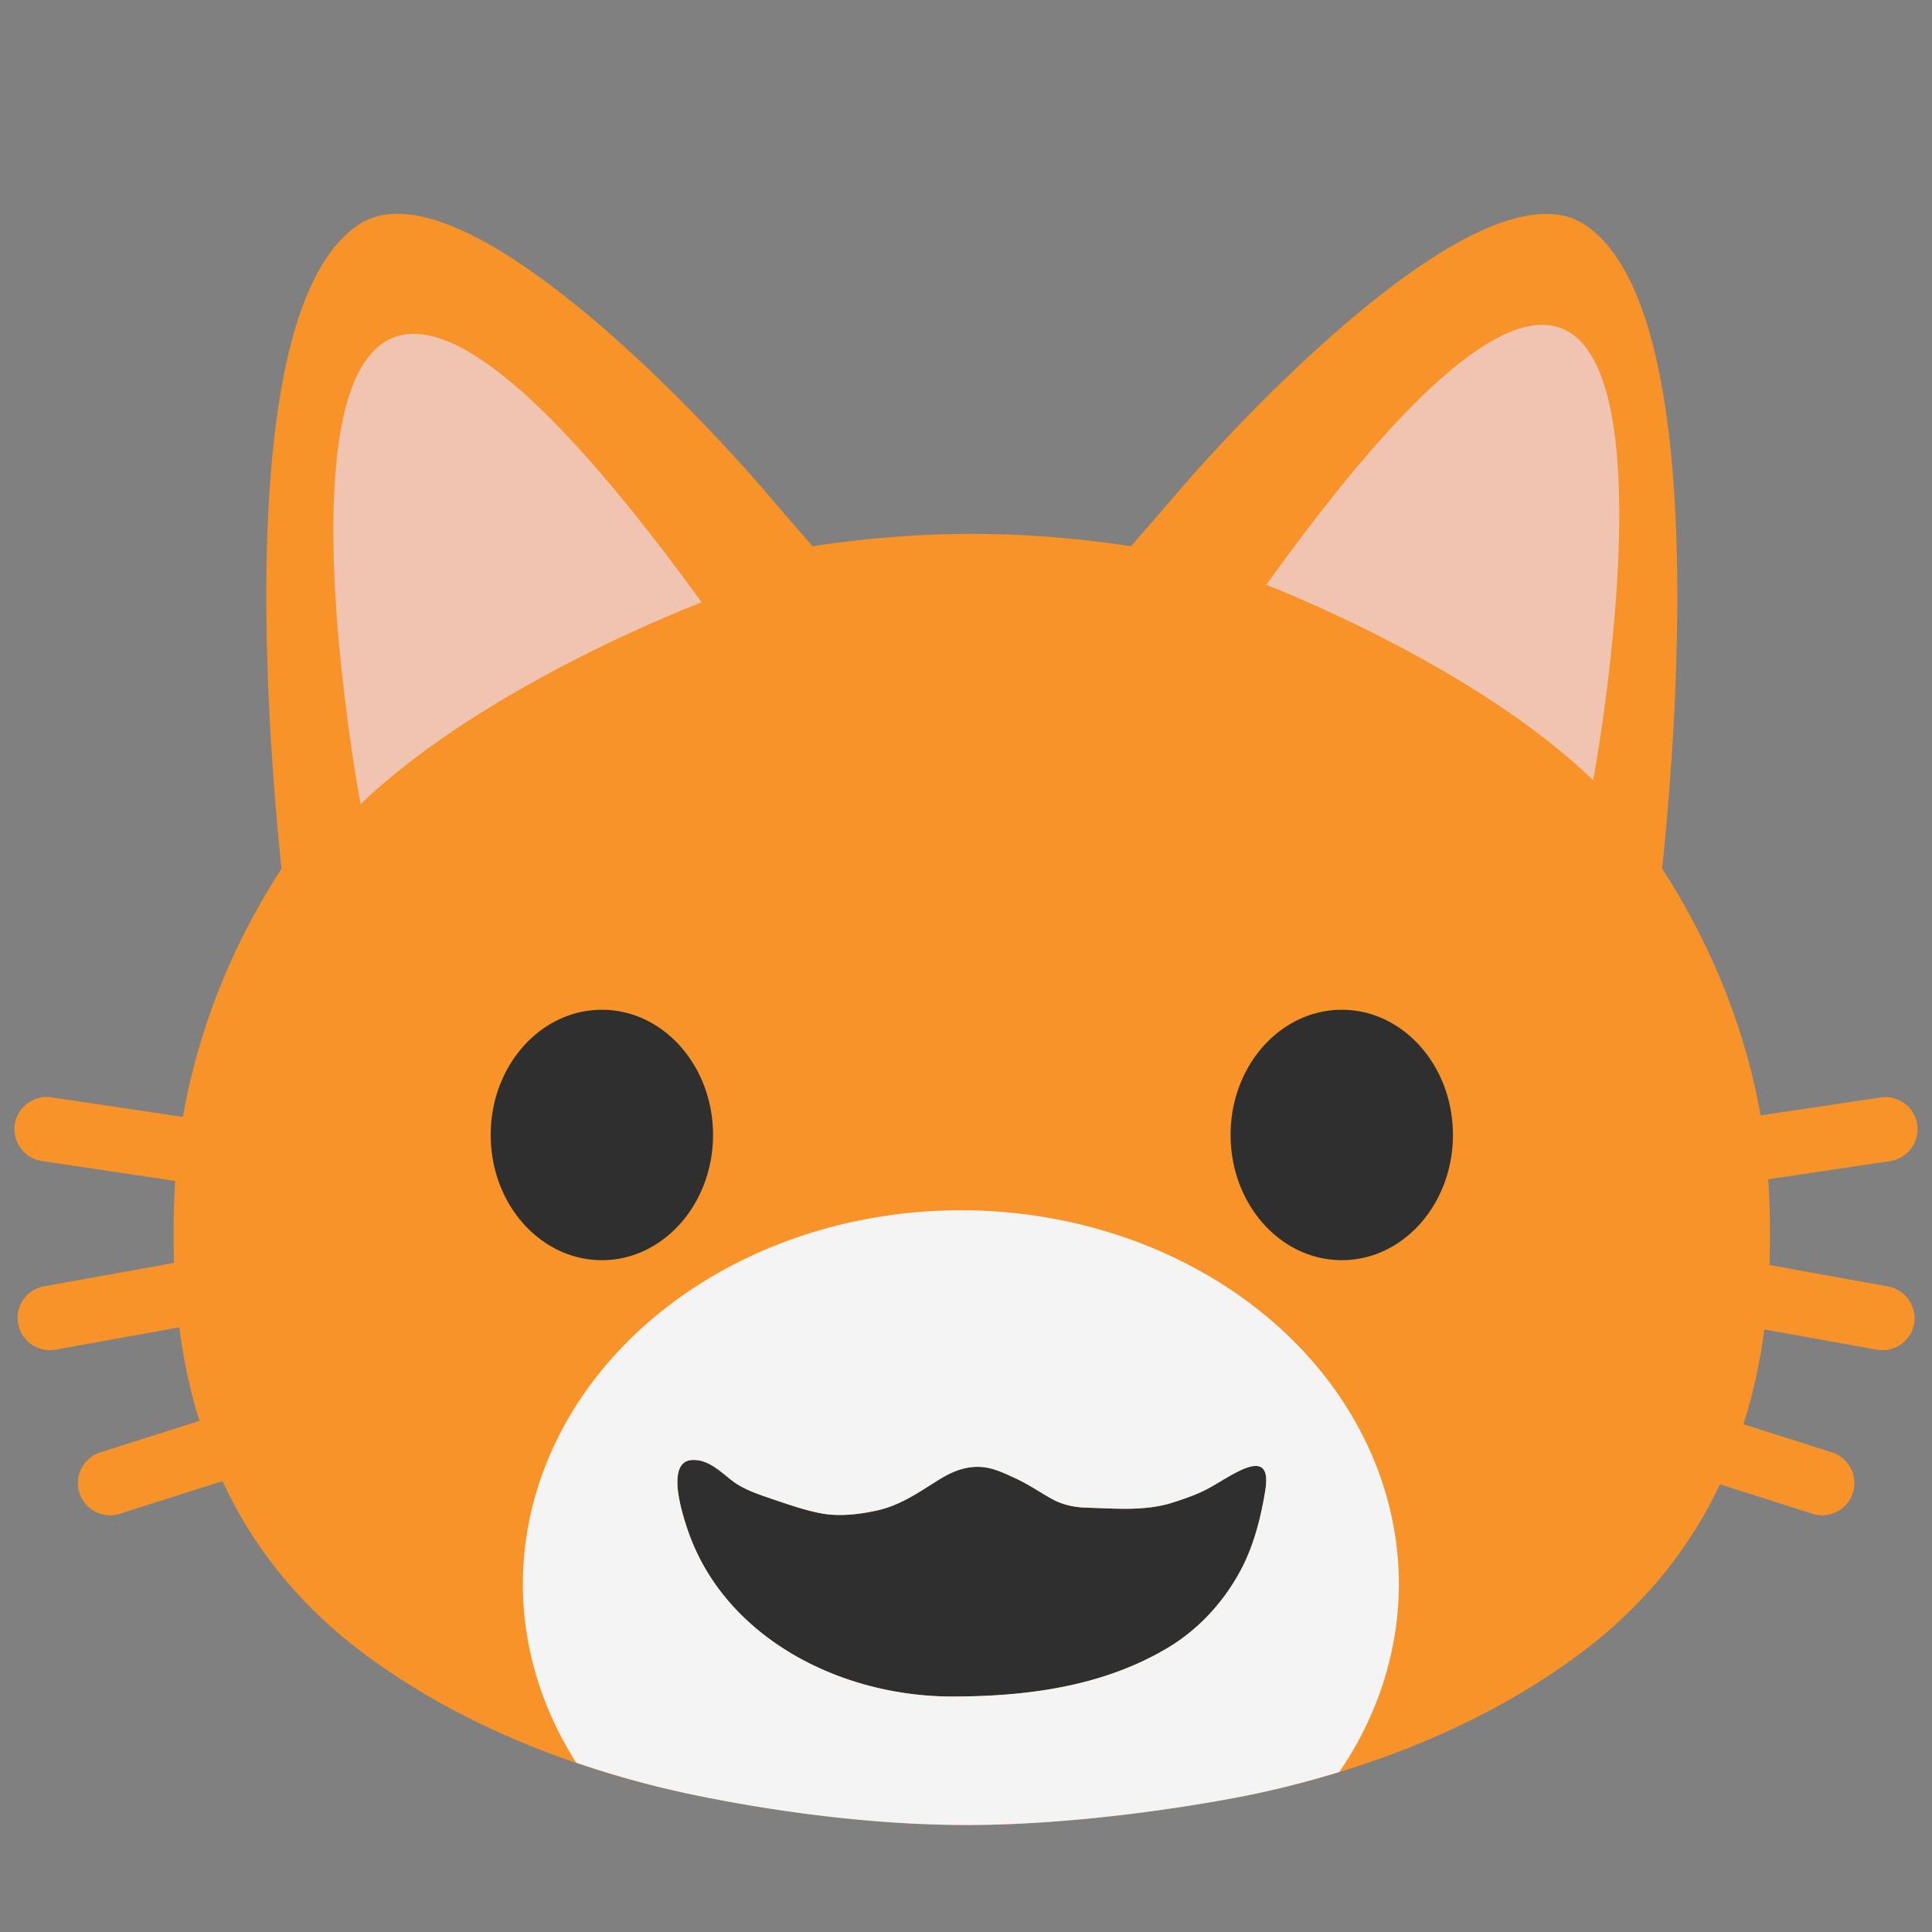
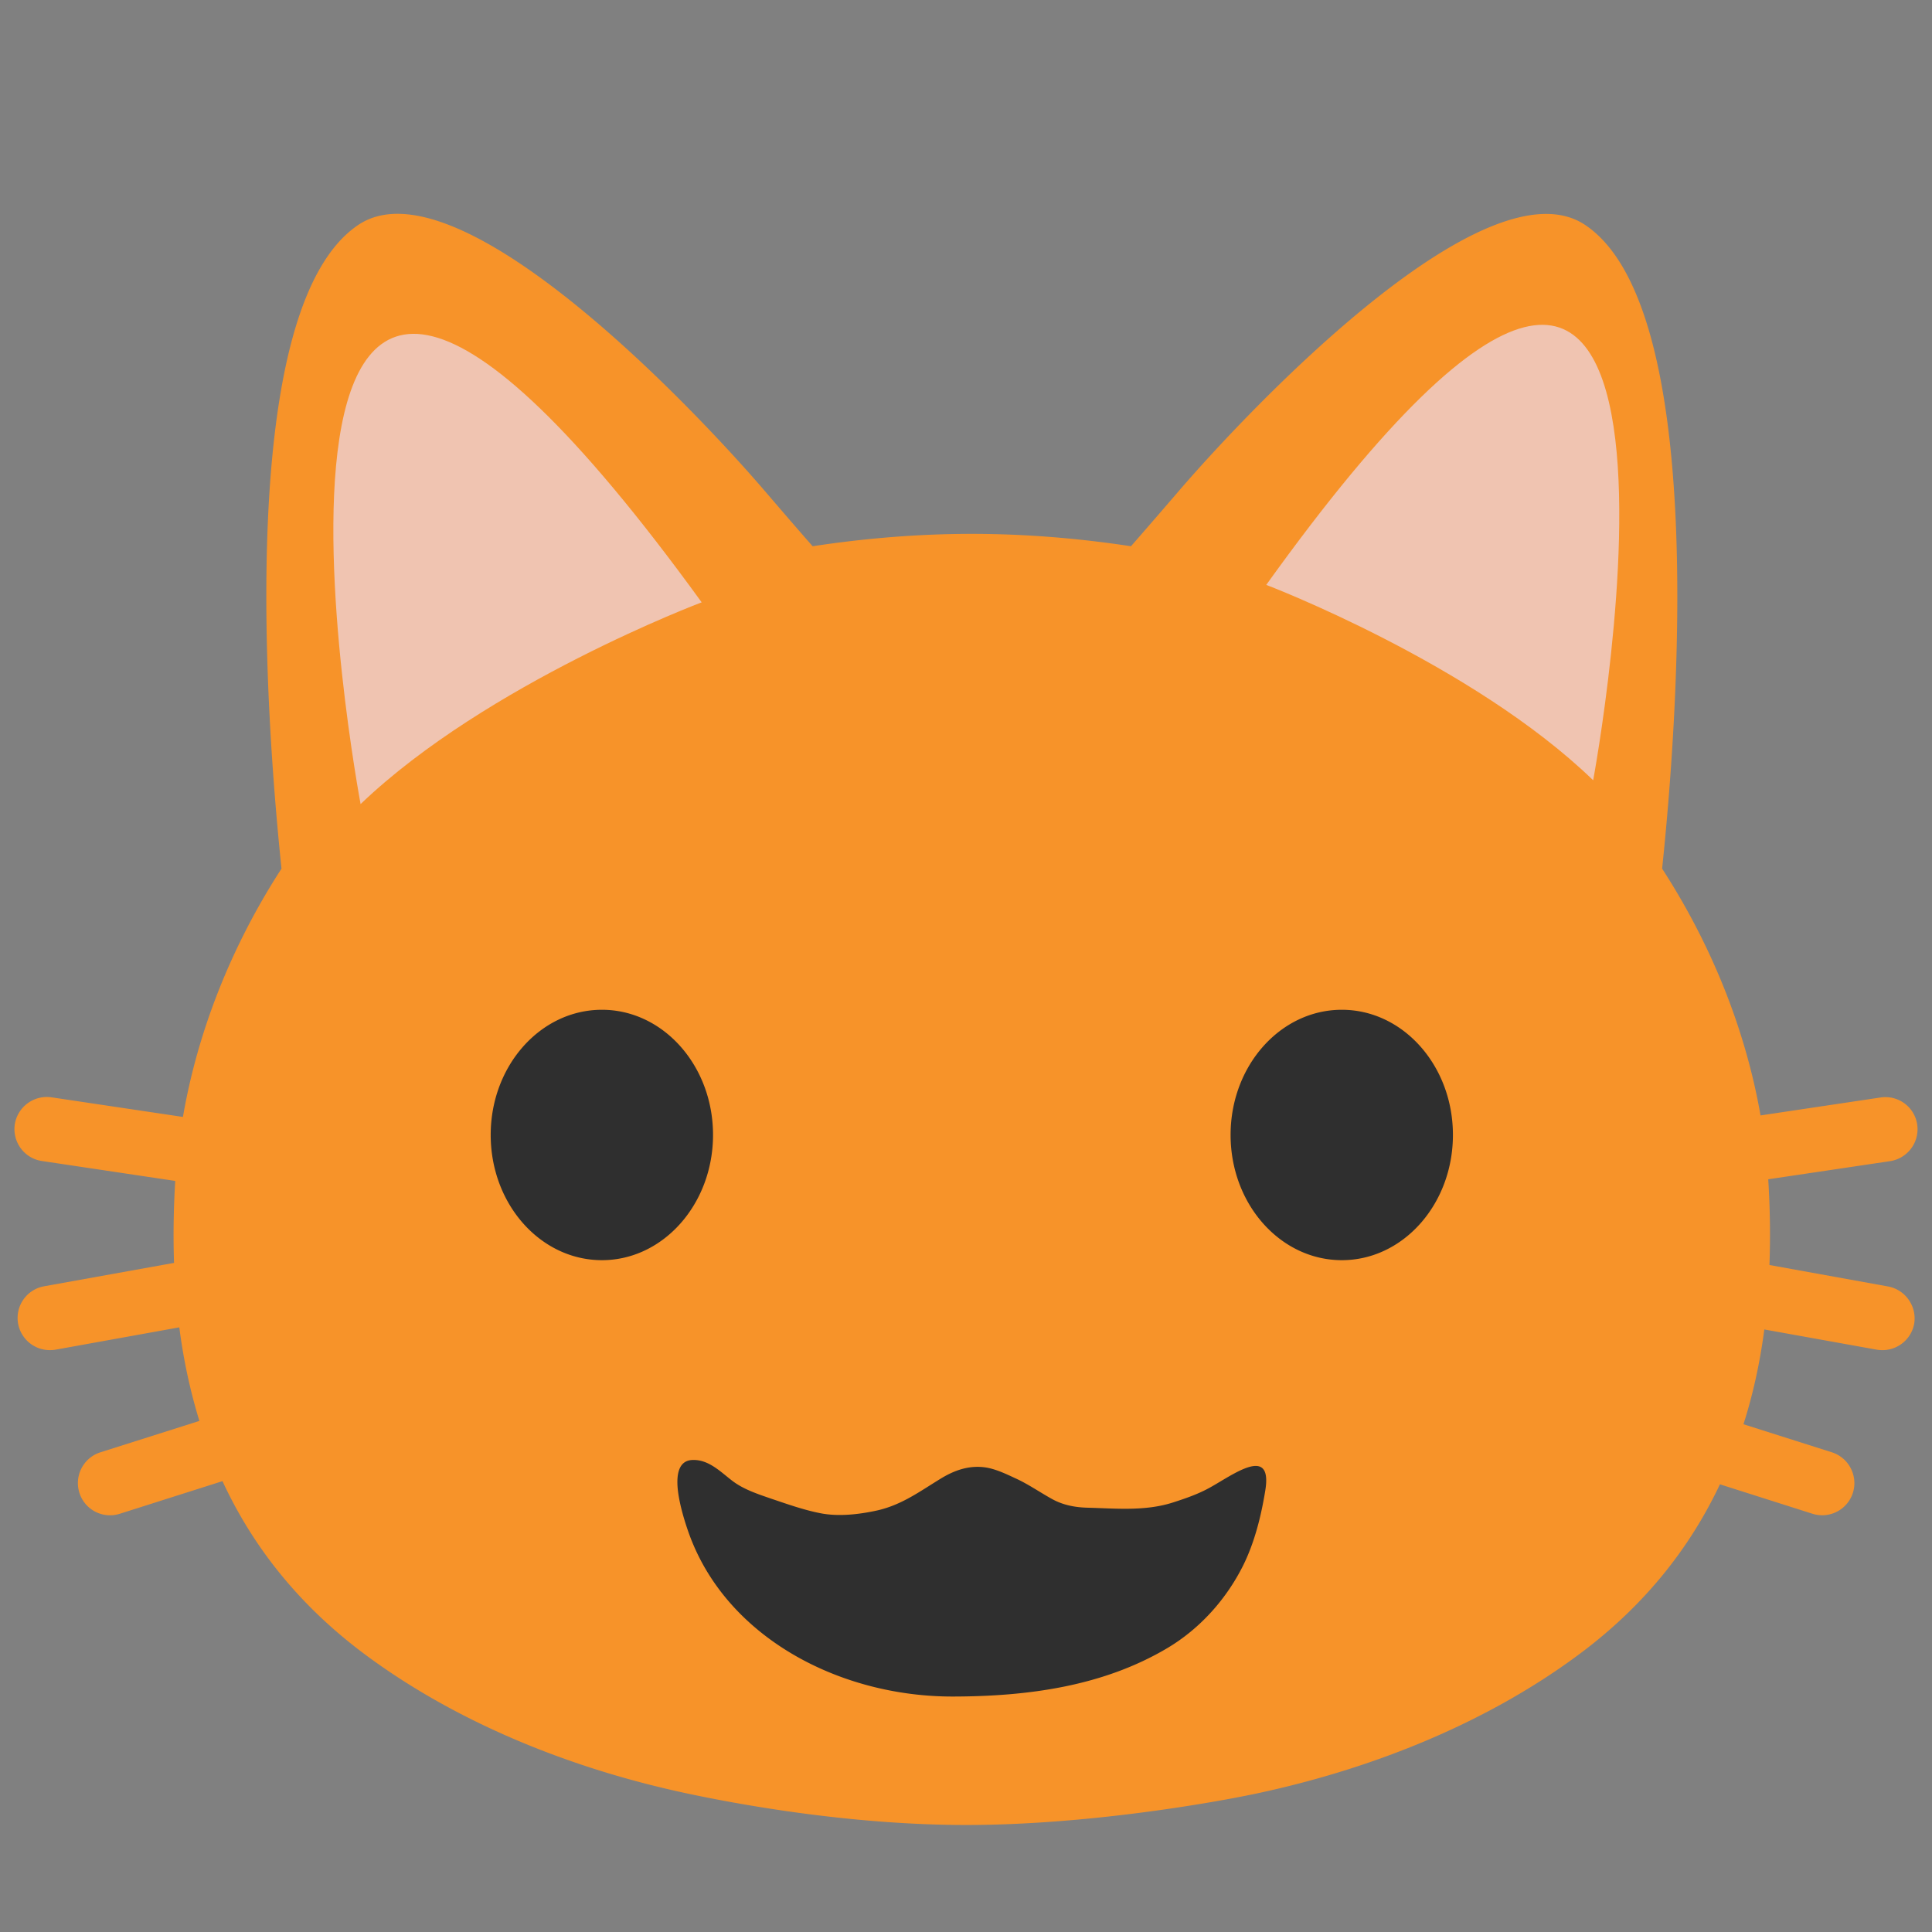
<svg xmlns="http://www.w3.org/2000/svg" width="128" height="128">
  <rect width="100%" height="100%" fill="#808080" stroke="none" />
  <path fill="#2f2f2f" d="M28.66 64.9h76.51v19.2H28.66zM41.43 95.16h45.56v19.2H41.43z" />
  <path d="M125.08 85.23l-7.85-1.42c.07-1.88.04-3.78-.08-5.68l8.07-1.2a2.144 2.144 0 0 0 1.8-2.43 2.13 2.13 0 0 0-2.42-1.79l-7.96 1.19c-.99-5.66-3.23-11.27-6.52-16.35 1.05-10.02 3.05-37.17-5.09-42.64-6.49-4.36-21.95 11.83-26.94 17.63-1.15 1.34-2.2 2.55-3.16 3.65-3.48-.53-7.02-.82-10.55-.82-3.52 0-7.06.29-10.54.82-.97-1.1-2.01-2.31-3.16-3.65-4.98-5.81-20.44-21.99-26.94-17.64-8.15 5.47-6.13 32.64-5.09 42.65-3.31 5.11-5.55 10.76-6.53 16.45l-8.71-1.3a2.15 2.15 0 0 0-2.43 1.79c-.17 1.17.63 2.26 1.8 2.43l8.83 1.32c-.11 1.81-.14 3.63-.08 5.43l-8.61 1.55A2.134 2.134 0 0 0 1.2 87.7a2.14 2.14 0 0 0 2.1 1.75c.12 0 .25-.01.38-.03l8.2-1.48c.27 2.11.71 4.18 1.33 6.2l-6.56 2.08a2.138 2.138 0 0 0-1.39 2.68 2.127 2.127 0 0 0 2.68 1.39l6.8-2.16c1.97 4.25 4.98 8.15 9.4 11.45 6.05 4.51 13.58 7.57 21.33 9.23 2.95.63 10.56 2.1 18.55 2.1s16.35-1.47 19.3-2.1c7.75-1.66 15.28-4.72 21.33-9.23 4.35-3.24 7.33-7.07 9.3-11.24l6.13 1.95a2.136 2.136 0 0 0 2.68-1.39c.35-1.12-.27-2.32-1.39-2.68l-5.86-1.86c.65-2.04 1.1-4.14 1.38-6.28l7.45 1.34c.13.02.26.03.38.03 1.01 0 1.91-.72 2.1-1.75.19-1.15-.58-2.26-1.74-2.47zM32.51 75.19c0-4.58 3.3-8.29 7.37-8.29 4.06 0 7.36 3.71 7.36 8.29 0 4.58-3.3 8.3-7.36 8.3-4.07 0-7.37-3.71-7.37-8.3zm51.32 23.55c-.27 1.67-.7 3.42-1.46 4.96-1.1 2.21-2.83 4.18-5.03 5.49-4.26 2.53-9.23 3.2-14.18 3.21-7.55.02-15.09-3.94-17.54-10.87-.17-.48-.61-1.78-.72-2.9-.09-.98.08-1.84.93-1.9 1.12-.07 1.93.81 2.73 1.41.74.55 1.66.85 2.53 1.15 1.07.36 2.13.74 3.24.96 1.19.24 2.53.09 3.7-.16 1.7-.36 2.93-1.3 4.35-2.16.88-.53 1.87-.88 2.97-.7.65.11 1.32.43 1.9.7.85.38 1.66.95 2.48 1.4.72.39 1.5.54 2.35.56 1.88.05 3.78.24 5.61-.34.87-.28 1.69-.56 2.48-1 1.52-.84 4.15-2.84 3.66.19zm5.07-15.25c-4.07 0-7.37-3.71-7.37-8.3 0-4.58 3.3-8.29 7.37-8.29 4.06 0 7.36 3.71 7.36 8.29 0 4.59-3.3 8.3-7.36 8.3z" fill="#f79329" />
  <path d="M23.89 53.27S12.602-6.816 46.488 39.906c0 0-14.233 5.356-22.598 13.366zM105.552 51.694S116.37-6.503 83.892 38.75c0 0 13.642 5.188 21.66 12.945z" fill="#f0c4b1" fill-rule="evenodd" stroke-width="3.78" stroke-linecap="round" stroke-linejoin="round" />
-   <path d="M63.66 80.184a29.019 24.789 0 0 0-29.02 24.789 29.019 24.789 0 0 0 3.536 11.806 64.115 64.115 0 0 0 7.295 2.032c2.95.63 10.559 2.1 18.549 2.1s16.35-1.47 19.3-2.1a64.918 64.918 0 0 0 5.418-1.415 29.019 24.789 0 0 0 3.942-12.423 29.019 24.789 0 0 0-29.02-24.79zM45.83 96.73c1.12-.07 1.93.81 2.73 1.41.74.55 1.66.85 2.53 1.15 1.07.36 2.13.74 3.24.96 1.19.24 2.53.09 3.7-.16 1.7-.36 2.93-1.3 4.35-2.16.88-.53 1.87-.88 2.97-.7.65.11 1.32.43 1.9.7.85.38 1.66.95 2.48 1.4.72.39 1.5.54 2.35.56 1.88.05 3.78.24 5.61-.34.87-.28 1.69-.56 2.48-1 1.52-.84 4.15-2.84 3.66.19-.27 1.67-.7 3.42-1.46 4.96-1.1 2.21-2.83 4.18-5.03 5.49-4.26 2.53-9.23 3.2-14.18 3.21-7.55.02-15.09-3.94-17.54-10.87-.17-.48-.61-1.78-.72-2.9-.09-.98.08-1.84.93-1.9z" fill="#f4f4f4" stroke-width=".78" stroke-linejoin="round" />
</svg>